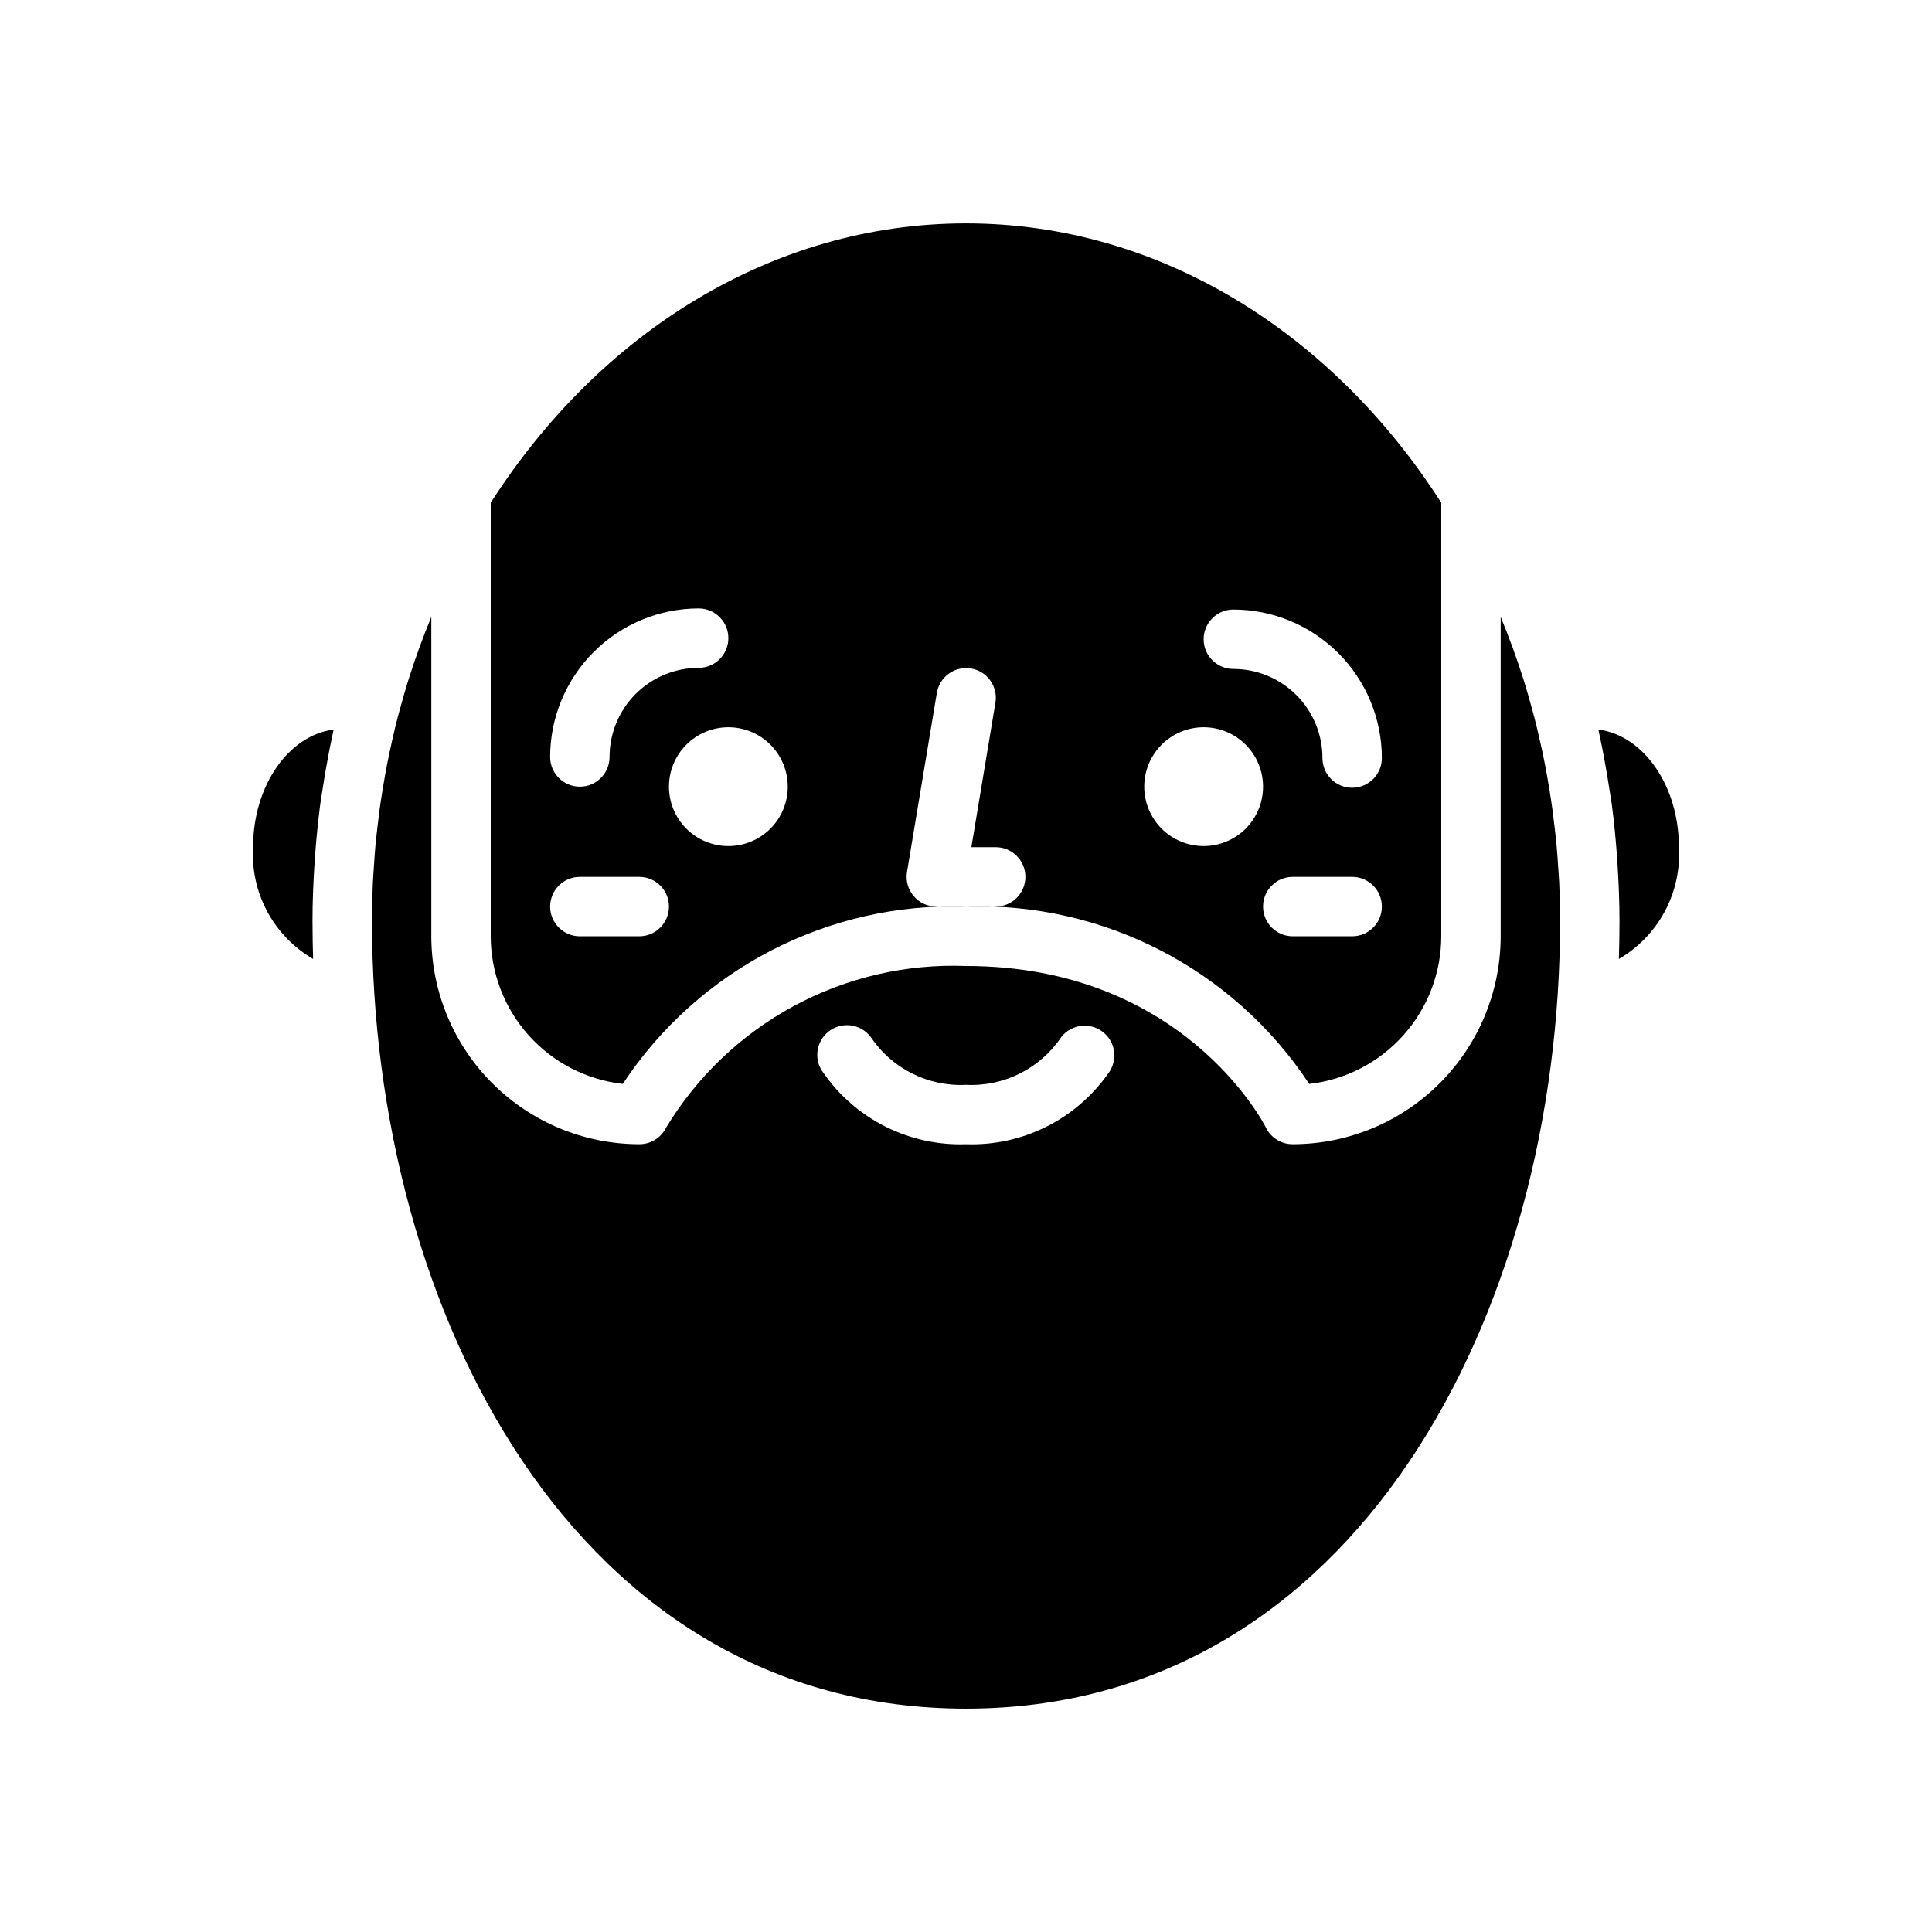
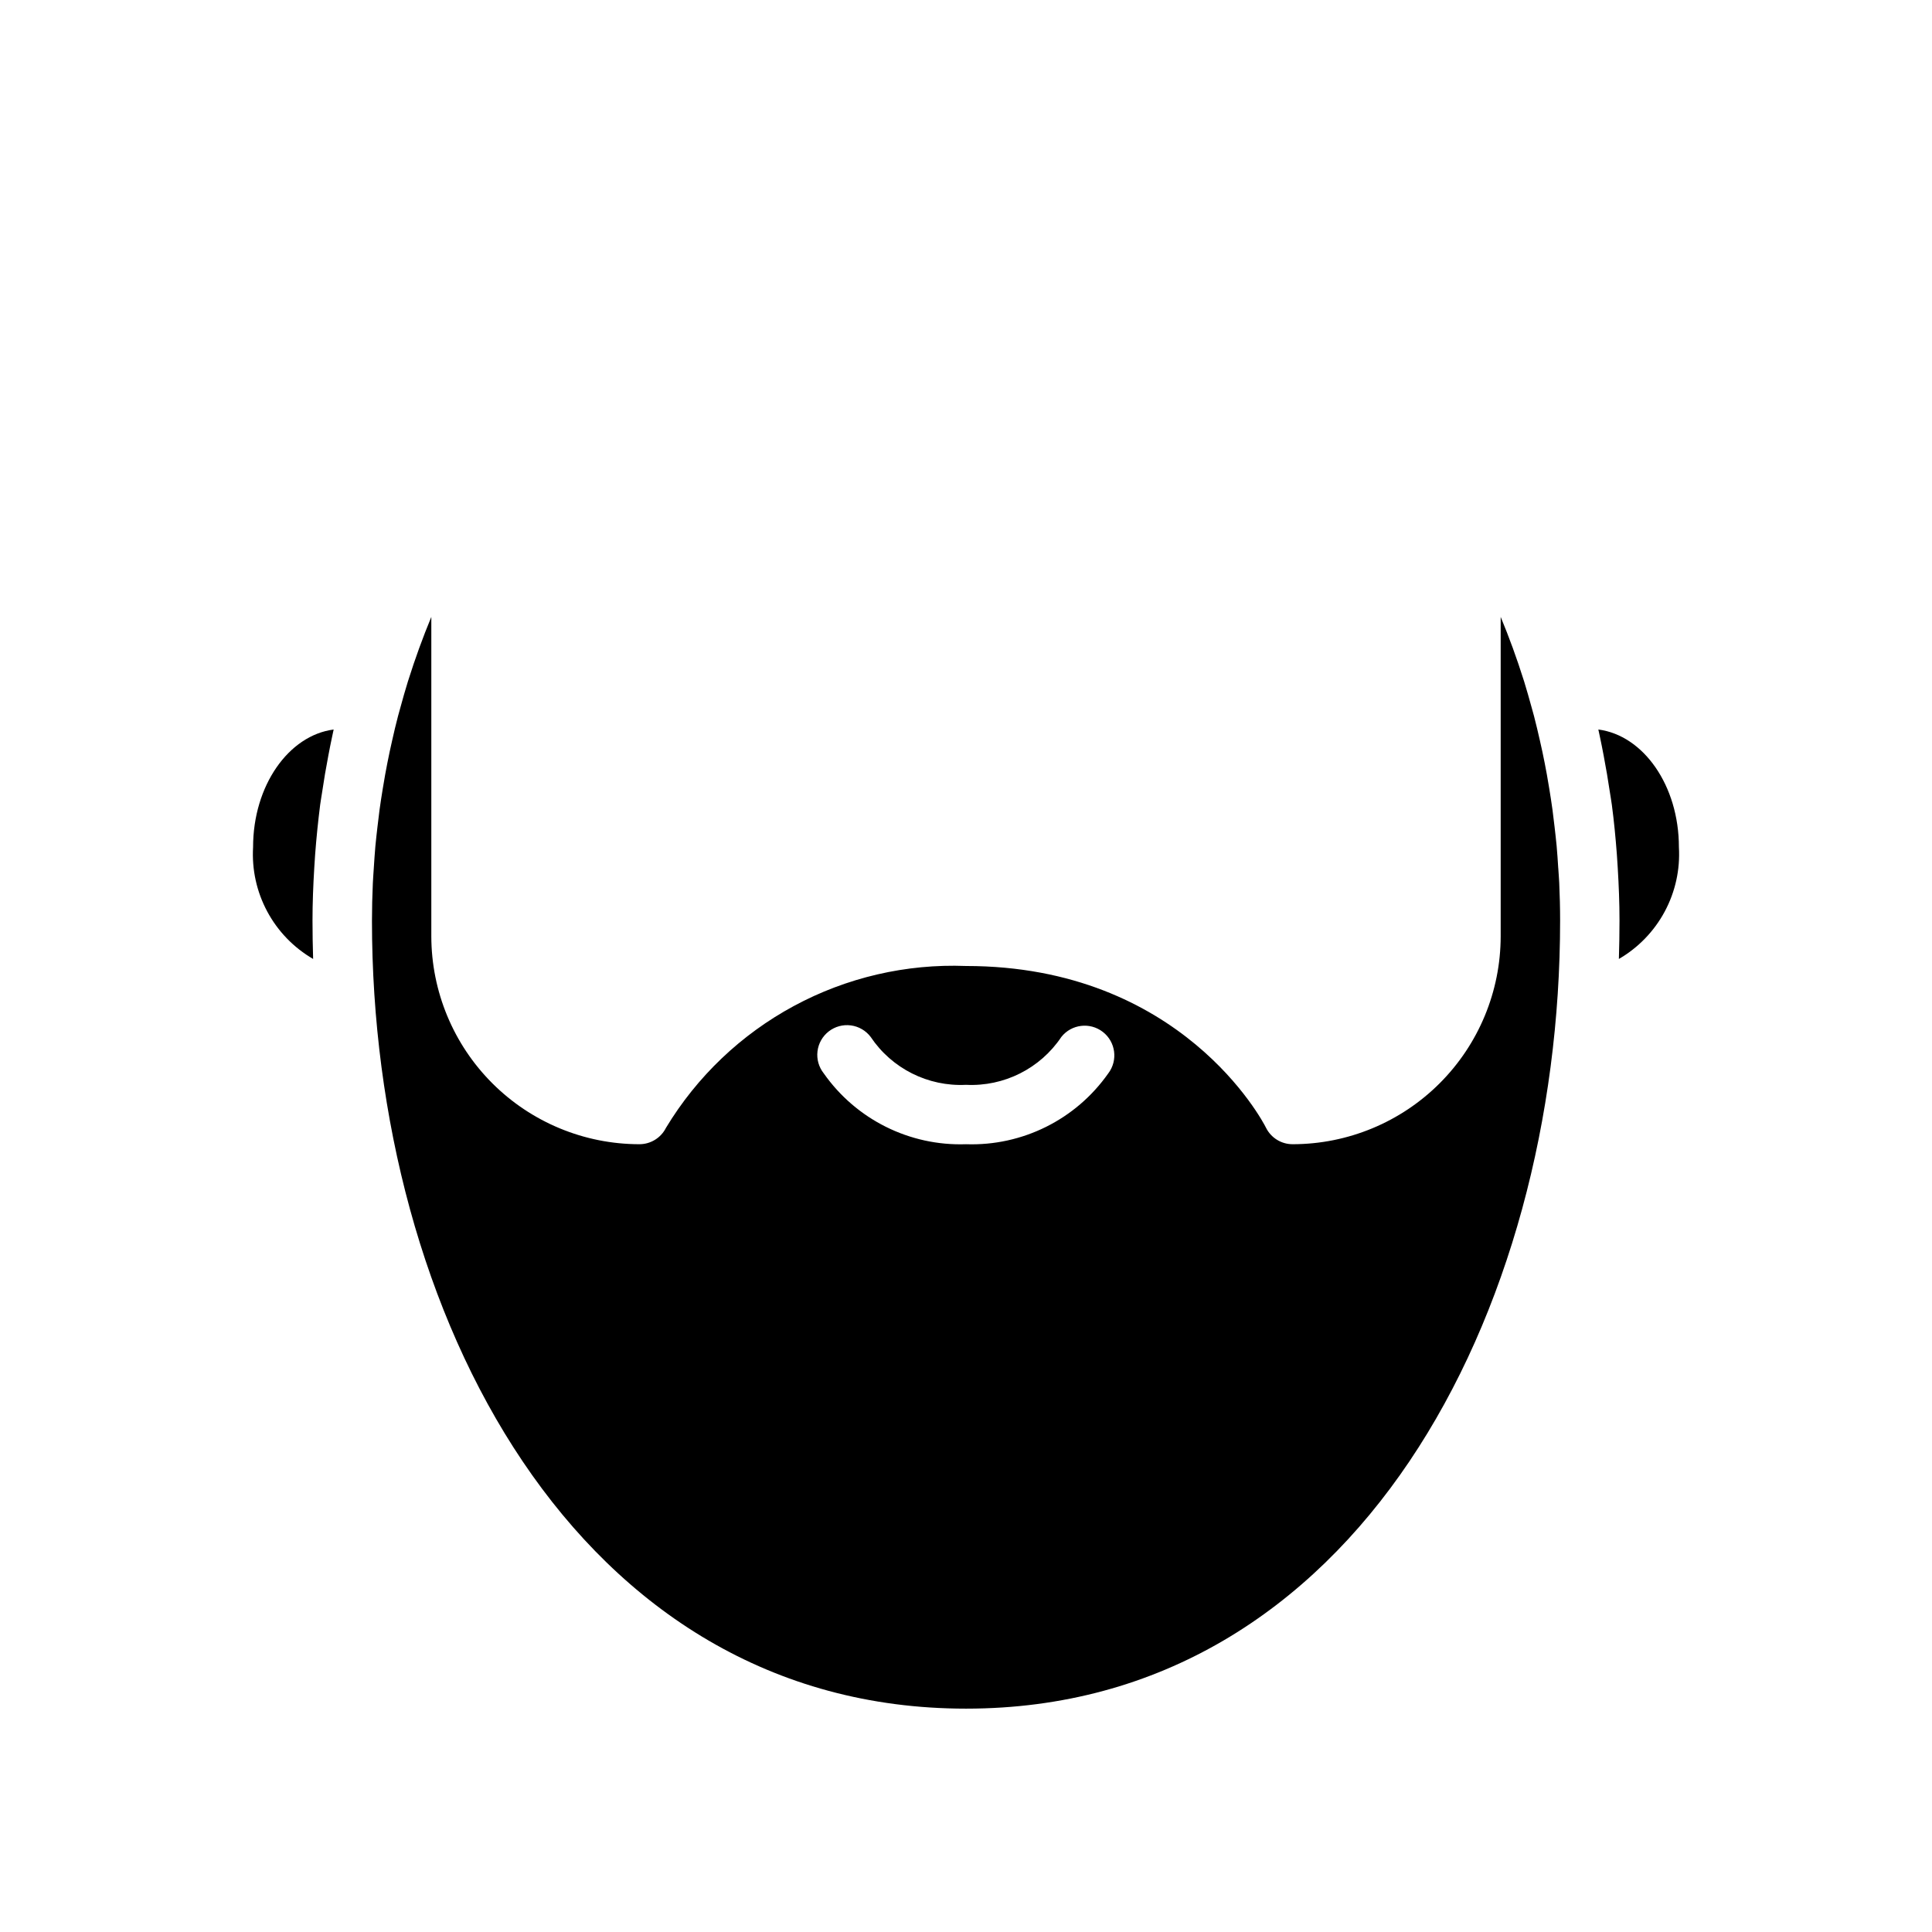
<svg xmlns="http://www.w3.org/2000/svg" fill="#000000" width="800px" height="800px" version="1.1" viewBox="144 144 512 512">
  <g>
    <path d="m556.95 374.06c-0.125-1.961-0.25-3.938-0.426-5.879-0.156-1.684-0.355-3.344-0.543-5.016-0.172-1.52-0.348-3.031-0.551-4.535-0.262-1.891-0.551-3.769-0.859-5.637-0.203-1.234-0.41-2.465-0.629-3.691-0.367-2.043-0.766-4.07-1.195-6.086-0.211-0.984-0.434-1.961-0.652-2.938-0.496-2.195-1.016-4.383-1.574-6.543-0.18-0.684-0.379-1.363-0.566-2.047-0.652-2.363-1.324-4.777-2.055-7.133l-0.117-0.355c-1.801-5.703-3.828-11.277-6.086-16.711v84.637c-0.016 14.609-5.828 28.617-16.16 38.949-10.328 10.328-24.336 16.141-38.945 16.156-2.996 0.016-5.742-1.672-7.082-4.352-0.836-1.727-22.445-42.879-79.508-42.879-15.875-0.609-31.625 3.047-45.605 10.59-13.984 7.539-25.691 18.688-33.902 32.289-1.34 2.68-4.09 4.367-7.086 4.352-14.609-0.016-28.617-5.828-38.945-16.156-10.332-10.332-16.141-24.34-16.16-38.949v-84.637c-2.25 5.434-4.277 11.004-6.078 16.719l-0.117 0.355c-0.73 2.363-1.402 4.723-2.055 7.133-0.188 0.684-0.387 1.363-0.566 2.047-0.566 2.156-1.086 4.344-1.574 6.543-0.219 0.977-0.441 1.953-0.652 2.938-0.426 2.016-0.824 4.043-1.195 6.086-0.219 1.227-0.426 2.457-0.629 3.691-0.309 1.867-0.598 3.746-0.859 5.637-0.203 1.504-0.379 3.016-0.551 4.535-0.188 1.668-0.387 3.328-0.543 5.016-0.172 1.953-0.301 3.938-0.426 5.879-0.078 1.301-0.188 2.59-0.25 3.938-0.148 3.32-0.234 6.66-0.234 10.012-0.012 103.72 54.07 208.79 157.43 208.79s157.44-105.06 157.44-208.83c0-3.352-0.086-6.691-0.234-10.012-0.062-1.309-0.172-2.598-0.254-3.898zm-119.24 54.383c-8.586 12.234-22.77 19.305-37.707 18.789-14.938 0.516-29.125-6.555-37.707-18.789-1.309-1.648-1.906-3.75-1.652-5.84 0.25-2.086 1.328-3.988 2.988-5.277 1.664-1.289 3.769-1.859 5.856-1.586 2.086 0.277 3.973 1.375 5.246 3.051 5.606 8.379 15.199 13.199 25.27 12.699 10.066 0.5 19.664-4.32 25.27-12.699 2.68-3.375 7.582-3.965 10.988-1.324 3.406 2.644 4.051 7.539 1.449 10.977z" />
    <path d="m211.07 368.51c-0.352 5.926 0.949 11.832 3.758 17.062s7.016 9.578 12.152 12.559c-0.102-3.387-0.164-6.777-0.164-10.164 0-4.723 0.188-9.328 0.465-13.941 0.074-1.195 0.152-2.394 0.234-3.59 0.332-4.434 0.789-8.832 1.332-13.168 0.133-1.023 0.324-2.023 0.473-3.039 0.5-3.394 1.066-6.75 1.707-10.066 0.316-1.645 0.629-3.281 0.984-4.914 0.141-0.645 0.27-1.281 0.41-1.922-11.906 1.543-21.352 14.848-21.352 31.184z" />
-     <path d="m309.04 431.25c20.082-30.418 54.531-48.215 90.961-46.996h-7.875c-2.312 0-4.508-1.02-6-2.785-1.496-1.762-2.141-4.098-1.762-6.379l7.871-47.23h0.004c0.285-2.109 1.414-4.012 3.125-5.277 1.715-1.266 3.867-1.781 5.965-1.43 2.102 0.348 3.969 1.531 5.184 3.285 1.211 1.75 1.66 3.914 1.25 6.004l-6.34 38.07h6.449c4.348 0 7.871 3.523 7.871 7.871 0 4.348-3.523 7.871-7.871 7.871h-7.871c36.43-1.219 70.875 16.578 90.961 46.996 9.617-1.09 18.496-5.68 24.949-12.895 6.453-7.215 10.027-16.551 10.039-26.23v-114.89c-28.746-44.91-74.508-74.035-125.95-74.035-51.445 0-97.203 29.125-125.95 74.035v114.89c0.012 9.68 3.586 19.016 10.039 26.23 6.453 7.215 15.332 11.805 24.953 12.895zm193.3-39.125h-15.746c-4.348 0-7.871-3.523-7.871-7.871s3.523-7.871 7.871-7.871h15.746c4.348 0 7.871 3.523 7.871 7.871s-3.523 7.871-7.871 7.871zm-31.488-86.59c10.434 0.012 20.438 4.164 27.816 11.543 7.379 7.379 11.531 17.383 11.543 27.816 0 4.348-3.523 7.871-7.871 7.871-4.348 0-7.875-3.523-7.875-7.871 0-6.262-2.484-12.27-6.914-16.699-4.43-4.43-10.438-6.918-16.699-6.918-4.348 0-7.871-3.523-7.871-7.871s3.523-7.871 7.871-7.871zm-7.871 31.195c4.172 0 8.18 1.66 11.133 4.613 2.949 2.953 4.609 6.957 4.609 11.133 0 4.176-1.66 8.18-4.609 11.133-2.953 2.949-6.961 4.609-11.133 4.609-4.176 0-8.184-1.66-11.133-4.609-2.953-2.953-4.613-6.957-4.613-11.133 0-4.176 1.66-8.18 4.613-11.133 2.949-2.953 6.957-4.613 11.133-4.613zm-110.21 15.742-0.004 0.004c0 4.176-1.656 8.18-4.609 11.133-2.953 2.949-6.957 4.609-11.133 4.609-4.176 0-8.18-1.66-11.133-4.609-2.953-2.953-4.613-6.957-4.613-11.133 0-4.176 1.66-8.18 4.613-11.133s6.957-4.613 11.133-4.613c4.176 0 8.18 1.66 11.133 4.613s4.609 6.957 4.609 11.133zm-23.617-47.23h-0.004c4.348 0 7.875 3.523 7.875 7.871 0 4.348-3.527 7.875-7.875 7.875-6.262 0-12.27 2.488-16.695 6.914-4.43 4.43-6.918 10.438-6.918 16.699 0 4.348-3.523 7.875-7.871 7.875-4.348 0-7.875-3.527-7.875-7.875 0.012-10.434 4.164-20.438 11.543-27.816 7.379-7.379 17.383-11.531 27.816-11.543zm-31.488 71.141h15.742c4.348 0 7.871 3.523 7.871 7.871s-3.523 7.871-7.871 7.871h-15.742c-4.348 0-7.875-3.523-7.875-7.871s3.527-7.871 7.875-7.871z" />
    <path d="m567.58 337.33c0.141 0.637 0.27 1.273 0.41 1.922 0.355 1.629 0.668 3.266 0.984 4.914 0.637 3.32 1.203 6.68 1.707 10.066 0.148 1.016 0.34 2.016 0.473 3.039 0.574 4.336 1 8.738 1.332 13.168 0.082 1.195 0.164 2.394 0.234 3.59 0.277 4.613 0.465 9.25 0.465 13.941 0 3.387-0.062 6.777-0.164 10.164 5.133-2.981 9.34-7.328 12.148-12.559 2.809-5.231 4.109-11.137 3.758-17.062 0-16.336-9.406-29.641-21.348-31.184z" />
  </g>
</svg>